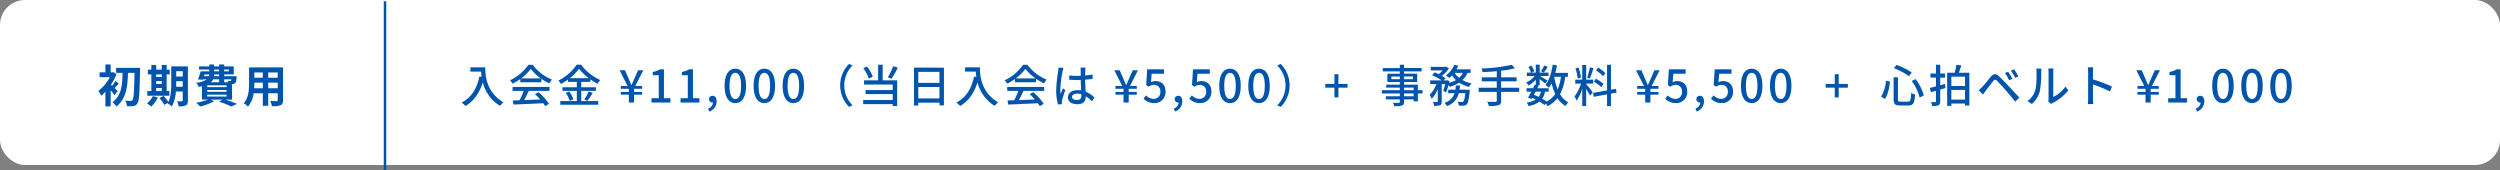
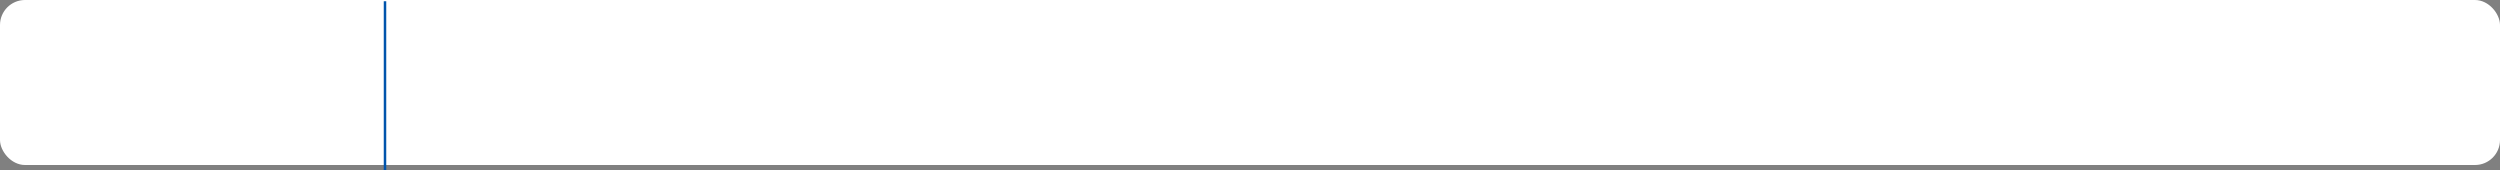
<svg xmlns="http://www.w3.org/2000/svg" width="1000" height="68" viewBox="0 0 1000 68">
  <rect x="0" y="0" width="1000" height="68" fill="#808080" stroke="none" />
  <defs>
    <style>
      .cls-1 {
        fill: #fff;
      }

      .cls-2 {
        fill: #0054ac;
      }
    </style>
  </defs>
  <g id="グループ_3904" data-name="グループ 3904" transform="translate(-182.75 -5858.001)">
    <rect id="長方形_2621" data-name="長方形 2621" class="cls-1" width="1000" height="66" rx="10" transform="translate(182.75 5858.001)" />
    <path id="線_220" data-name="線 220" class="cls-2" d="M.5,67.5h-1V0h1Z" transform="translate(336.75 5858.501)" />
-     <path id="パス_527" data-name="パス 527" class="cls-2" d="M-29.925-4.554c-.2-.216-.684-.684-1.224-1.206.486-.5,1.044-1.152,1.674-1.764l-1.368-1.134a16.252,16.252,0,0,1-1.3,2q-.27-.243-.486-.432a20.027,20.027,0,0,0,2.214-4.266l-1.206-.792-.342.09h-.774v-3.168h-2.106v3.168h-2.322v1.926h4.1a15.884,15.884,0,0,1-4.608,5.472,8.5,8.5,0,0,1,1.1,1.944A15.342,15.342,0,0,0-34.839-4.3V1.566h2.106V-4.9A20.69,20.69,0,0,1-31.2-2.934Zm-.648-9.306v2.016h2.592c-.09,4.59-.36,9.144-4.05,11.736a7.063,7.063,0,0,1,1.584,1.692c4.014-3.042,4.5-8.226,4.644-13.428h2.61c-.126,7.362-.324,10.26-.828,10.854a.716.716,0,0,1-.666.342c-.432,0-1.278,0-2.214-.072a5.5,5.5,0,0,1,.666,2.214,14.566,14.566,0,0,0,2.61-.09,2.138,2.138,0,0,0,1.6-1.08c.7-.972.864-4.1,1.026-13.1.018-.288.018-1.08.018-1.08ZM-14.535-5.8H-12.3v1.224h-2.232ZM-12.3-11.25v1.044h-2.232V-11.25Zm-2.232,2.682H-12.3v1.134h-2.232Zm5.292,4h-1.1V-11.25h1.224v-1.872h-1.224V-15.03H-12.3v1.908h-2.232V-15.03h-1.926v1.908h-1.4v1.872h1.4v6.678h-1.62V-2.7h8.838Zm-6.606,2A8.328,8.328,0,0,1-18.225.342a12.083,12.083,0,0,1,1.71,1.278,12.662,12.662,0,0,0,2.664-3.6ZM-6.525-6.3c.018-.558.018-1.08.018-1.548v-.666h2.592V-6.3Zm2.61-6.21V-10.4H-6.507V-12.51Zm2.07-1.944h-6.66v6.606c0,2.34-.09,5.382-1.134,7.632a19.61,19.61,0,0,0-1.944-2.448l-1.62.882A17.9,17.9,0,0,1-11.277.936L-9.783.09c-.054.108-.126.2-.18.306A6.184,6.184,0,0,1-8.271,1.6a14.773,14.773,0,0,0,1.62-5.994h2.736V-.846c0,.288-.09.378-.36.378-.252,0-1.116.018-1.89-.036A7.756,7.756,0,0,1-5.553,1.53a6.186,6.186,0,0,0,2.88-.378c.63-.342.828-.9.828-1.962ZM5.895-3.132h7.74v.738H5.895ZM10.647-9.27v1.188H7.371A3.649,3.649,0,0,0,8.253-9.27Zm-5.8-1.962H6.687a2.207,2.207,0,0,1-.108.7H4.617Zm3.8-1.962h2v.72h-2Zm5.9,0v.72H12.681v-.72ZM10.647-10.53H8.595l.054-.7h2Zm4.914,1.26a1.1,1.1,0,0,1-.162.522.413.413,0,0,1-.378.126,5.311,5.311,0,0,1-.99-.054,3.761,3.761,0,0,1,.216.594H12.681V-9.27ZM13.635-6.156H5.895v-.7h7.74Zm0,1.872H5.895V-5h7.74ZM15.813-1.17V-7.38c.108,0,.2-.018.27-.018a1.6,1.6,0,0,0,1.044-.432c.306-.324.414-.972.5-2.142.018-.2.036-.558.036-.558H12.681v-.7H16.5v-3.222H12.681v-.774H10.647v.774h-2v-.774H6.7v.774H2.619v1.26H6.7v.72H3.285a27.2,27.2,0,0,1-1.134,3.24l1.944.126.054-.162H5.733A8.728,8.728,0,0,1,1.467-7.938,8.32,8.32,0,0,1,2.475-6.282c.486-.072.918-.144,1.332-.234V-1.17H6.255A24.437,24.437,0,0,1,1.485.09,13.831,13.831,0,0,1,3.033,1.62,23,23,0,0,0,8.649-.522L7.227-1.17h4.806l-1.368.846a37.977,37.977,0,0,1,4.806,1.908L17.847.558C16.713.072,14.823-.612,13.095-1.17ZM30.285-5.706V-7.92h3.8v2.214Zm-5.6,0c.036-.666.054-1.314.054-1.89V-7.92h3.384v2.214Zm3.438-6.3v2.088H24.741v-2.088Zm5.958,2.088h-3.8v-2.088h3.8Zm2.124-4.122H22.617v6.426c0,2.52-.162,5.724-2.124,7.884a7.907,7.907,0,0,1,1.692,1.386A10.308,10.308,0,0,0,24.453-3.69h3.672V1.332h2.16V-3.69h3.8v2.7c0,.324-.126.432-.468.432-.324,0-1.512.018-2.52-.036a8.093,8.093,0,0,1,.684,2.052,8.359,8.359,0,0,0,3.456-.378c.72-.324.972-.9.972-2.052Z" transform="translate(259.75 5899.001)" />
-     <path id="パス_526" data-name="パス 526" class="cls-2" d="M4.158-14.058v1.692H8.442a19.89,19.89,0,0,0,.234,2.142l-.918-.162C6.714-5.508,4.536-1.962.666.036a12.8,12.8,0,0,1,1.548,1.35c3.33-2,5.58-5.148,6.912-9.486A15.272,15.272,0,0,0,16.02,1.35,8.457,8.457,0,0,1,17.37-.072C10.512-4.122,10.1-10.8,10.1-14.058Zm20.3,4.41A17.479,17.479,0,0,0,28.3-13.464a18.025,18.025,0,0,0,4.05,3.816ZM24.12-8.1h8.424V-9.5A22.586,22.586,0,0,0,35.73-7.632a8.148,8.148,0,0,1,1.062-1.512,18.1,18.1,0,0,1-7.7-5.94H27.36A18.2,18.2,0,0,1,20-8.892a6.1,6.1,0,0,1,.99,1.368A22.152,22.152,0,0,0,24.12-9.4Zm-3.1,3.438h4.464A30.65,30.65,0,0,1,23.814-.9L21.15-.81,21.366.828C24.426.7,29,.5,33.282.288a12.285,12.285,0,0,1,.792,1.17L35.6.5a22.905,22.905,0,0,0-4.176-4.626l-1.44.774a26.24,26.24,0,0,1,2.088,2.142c-2.2.09-4.428.18-6.426.252.648-1.152,1.314-2.5,1.908-3.708H35.8V-6.228H21.024ZM43.9-9.72a19.281,19.281,0,0,0,3.726-3.78,20.135,20.135,0,0,0,3.906,3.78Zm4.59,5.058H54.36V-6.1H48.492V-8.244h3.654V-9.27a22.727,22.727,0,0,0,2.88,1.782,9.528,9.528,0,0,1,1.08-1.494,19.817,19.817,0,0,1-7.7-6.156h-1.71a19.322,19.322,0,0,1-7.344,6.372,6.487,6.487,0,0,1,1.044,1.35A25.308,25.308,0,0,0,43.2-9.18v.936h3.528V-6.1H40.986v1.44h5.742V-.576H40.122V.882H55.3V-.576h-6.8Zm-6.192.81a11.724,11.724,0,0,1,1.584,3.2L45.342-1.3a11.717,11.717,0,0,0-1.674-3.1Zm8.622,3.2A31.942,31.942,0,0,0,53.1-3.816L51.5-4.41a19.915,19.915,0,0,1-1.818,3.2ZM67.536,0h2.07V-3.132h3.24v-1.1h-3.24V-5.49h3.24v-1.1H70.092l3.222-6.3H71.226L69.8-9.666c-.4.882-.756,1.764-1.17,2.7h-.072c-.414-.918-.774-1.818-1.152-2.7l-1.4-3.222h-2.16l3.2,6.3H64.314v1.1h3.222v1.26H64.314v1.1h3.222Zm9.072,0h7.56V-1.71H81.576V-13.266H80.01a7.791,7.791,0,0,1-2.88,1.026v1.314h2.376V-1.71h-2.9Zm11.61,0h7.56V-1.71H93.186V-13.266H91.62a7.791,7.791,0,0,1-2.88,1.026v1.314h2.376V-1.71h-2.9ZM99.7,3.6a4.22,4.22,0,0,0,2.952-4.05c0-1.386-.594-2.232-1.6-2.232a1.345,1.345,0,0,0-1.44,1.332A1.3,1.3,0,0,0,101-.018a.738.738,0,0,0,.2-.018A2.761,2.761,0,0,1,99.234,2.43ZM110.124.234c2.592,0,4.284-2.3,4.284-6.912,0-4.572-1.692-6.822-4.284-6.822s-4.284,2.232-4.284,6.822C105.84-2.07,107.532.234,110.124.234Zm0-1.638c-1.35,0-2.3-1.44-2.3-5.274,0-3.8.954-5.184,2.3-5.184s2.3,1.386,2.3,5.184C112.428-2.844,111.474-1.4,110.124-1.4ZM121.734.234c2.592,0,4.284-2.3,4.284-6.912,0-4.572-1.692-6.822-4.284-6.822s-4.284,2.232-4.284,6.822C117.45-2.07,119.142.234,121.734.234Zm0-1.638c-1.35,0-2.3-1.44-2.3-5.274,0-3.8.954-5.184,2.3-5.184s2.3,1.386,2.3,5.184C124.038-2.844,123.084-1.4,121.734-1.4ZM133.344.234c2.592,0,4.284-2.3,4.284-6.912,0-4.572-1.692-6.822-4.284-6.822s-4.284,2.232-4.284,6.822C129.06-2.07,130.752.234,133.344.234Zm0-1.638c-1.35,0-2.3-1.44-2.3-5.274,0-3.8.954-5.184,2.3-5.184s2.3,1.386,2.3,5.184C135.648-2.844,134.694-1.4,133.344-1.4ZM152.082-6.84a11.992,11.992,0,0,0,3.564,8.6l1.368-.648A11.2,11.2,0,0,1,153.7-6.84a11.2,11.2,0,0,1,3.312-7.956l-1.368-.648A11.992,11.992,0,0,0,152.082-6.84ZM173.3-14.526a26.955,26.955,0,0,1-2.16,4.464l1.476.54a38.9,38.9,0,0,0,2.5-4.41Zm-8.19,4.212a15.852,15.852,0,0,0-2.286-4.05l-1.512.612a16.007,16.007,0,0,1,2.2,4.14Zm3.96-4.788h-1.818v6.246h-5.634v1.674h11.466v2.2H162.234v1.6h10.854v2.376H161.262V.666h11.826v.756h1.782V-8.856h-5.8ZM183.312-1.638V-6.21h8.478v4.572Zm8.478-10.62v4.392h-8.478v-4.392ZM181.6-13.95V1.224h1.71V.054h8.478v1.1h1.782v-15.1Zm20.43-.108v1.692h4.284a19.891,19.891,0,0,0,.234,2.142l-.918-.162C204.588-5.508,202.41-1.962,198.54.036a12.8,12.8,0,0,1,1.548,1.35c3.33-2,5.58-5.148,6.912-9.486a15.272,15.272,0,0,0,6.894,9.45,8.457,8.457,0,0,1,1.35-1.422c-6.858-4.05-7.272-10.728-7.272-13.986Zm20.3,4.41a17.479,17.479,0,0,0,3.834-3.816,18.025,18.025,0,0,0,4.05,3.816ZM221.994-8.1h8.424V-9.5A22.586,22.586,0,0,0,233.6-7.632a8.148,8.148,0,0,1,1.062-1.512,18.1,18.1,0,0,1-7.7-5.94h-1.728a18.2,18.2,0,0,1-7.362,6.192,6.1,6.1,0,0,1,.99,1.368A22.152,22.152,0,0,0,221.994-9.4Zm-3.1,3.438h4.464A30.652,30.652,0,0,1,221.688-.9l-2.664.09L219.24.828C222.3.7,226.872.5,231.156.288a12.285,12.285,0,0,1,.792,1.17L233.478.5A22.905,22.905,0,0,0,229.3-4.122l-1.44.774a26.241,26.241,0,0,1,2.088,2.142c-2.2.09-4.428.18-6.426.252.648-1.152,1.314-2.5,1.908-3.708h8.244V-6.228H218.9Zm25.92,2.412c0-.774.846-1.3,2.052-1.3a5.8,5.8,0,0,1,1.674.252v.486c0,1.134-.414,1.818-1.746,1.818C245.646-.99,244.818-1.4,244.818-2.25Zm5.4-11.718h-2.034a8.857,8.857,0,0,1,.108,1.152v2.124c-.5.018-.99.036-1.494.036a29.306,29.306,0,0,1-3.114-.162l.018,1.692c1.044.072,2.034.126,3.078.126.5,0,1.008-.018,1.512-.036.036,1.4.108,2.952.18,4.212a9.58,9.58,0,0,0-1.458-.108c-2.412,0-3.834,1.224-3.834,2.88,0,1.728,1.422,2.736,3.852,2.736,2.5,0,3.294-1.422,3.294-3.078v-.09a17.114,17.114,0,0,1,2.5,2L253.8-2a11.875,11.875,0,0,0-3.546-2.322c-.054-1.386-.18-3.006-.2-4.806,1.044-.072,2.052-.2,2.988-.342v-1.746a27.841,27.841,0,0,1-2.988.414c.018-.828.036-1.6.054-2.052C250.128-13.212,250.164-13.608,250.218-13.968Zm-8.838.162-1.962-.18c-.018.468-.09,1.044-.144,1.494a55.23,55.23,0,0,0-.792,7.542,21.067,21.067,0,0,0,.7,5.724l1.6-.126c-.018-.216-.036-.486-.054-.666a4.646,4.646,0,0,1,.09-.828c.2-.918.81-2.754,1.3-4.122l-.9-.7c-.288.666-.684,1.566-.936,2.3a11.711,11.711,0,0,1-.144-1.926,47.586,47.586,0,0,1,.882-7.128C241.092-12.744,241.272-13.482,241.38-13.806ZM265.41,0h2.07V-3.132h3.24v-1.1h-3.24V-5.49h3.24v-1.1h-2.754l3.222-6.3H269.1l-1.422,3.222c-.4.882-.756,1.764-1.17,2.7h-.072c-.414-.918-.774-1.818-1.152-2.7l-1.4-3.222h-2.16l3.2,6.3h-2.736v1.1h3.222v1.26h-3.222v1.1h3.222Zm12.348.234a4.371,4.371,0,0,0,4.464-4.59c0-2.9-1.818-4.212-4.032-4.212a3.788,3.788,0,0,0-1.818.468l.306-3.4h4.914v-1.764h-6.714l-.4,6.3,1.008.666a3.486,3.486,0,0,1,2.124-.756,2.457,2.457,0,0,1,2.52,2.772,2.589,2.589,0,0,1-2.628,2.826,4.239,4.239,0,0,1-3.1-1.422l-.99,1.35A5.863,5.863,0,0,0,277.758.234ZM285.966,3.6a4.22,4.22,0,0,0,2.952-4.05c0-1.386-.594-2.232-1.6-2.232a1.345,1.345,0,0,0-1.44,1.332,1.3,1.3,0,0,0,1.386,1.332.738.738,0,0,0,.2-.018A2.761,2.761,0,0,1,285.5,2.43ZM296.082.234a4.371,4.371,0,0,0,4.464-4.59c0-2.9-1.818-4.212-4.032-4.212A3.788,3.788,0,0,0,294.7-8.1L295-11.5h4.914v-1.764H293.2l-.4,6.3,1.008.666a3.486,3.486,0,0,1,2.124-.756,2.457,2.457,0,0,1,2.52,2.772,2.589,2.589,0,0,1-2.628,2.826,4.239,4.239,0,0,1-3.1-1.422l-.99,1.35A5.863,5.863,0,0,0,296.082.234ZM308,.234c2.592,0,4.284-2.3,4.284-6.912,0-4.572-1.692-6.822-4.284-6.822s-4.284,2.232-4.284,6.822C303.714-2.07,305.406.234,308,.234ZM308-1.4c-1.35,0-2.3-1.44-2.3-5.274,0-3.8.954-5.184,2.3-5.184s2.3,1.386,2.3,5.184C310.3-2.844,309.348-1.4,308-1.4ZM319.608.234c2.592,0,4.284-2.3,4.284-6.912,0-4.572-1.692-6.822-4.284-6.822s-4.284,2.232-4.284,6.822C315.324-2.07,317.016.234,319.608.234Zm0-1.638c-1.35,0-2.3-1.44-2.3-5.274,0-3.8.954-5.184,2.3-5.184s2.3,1.386,2.3,5.184C321.912-2.844,320.958-1.4,319.608-1.4ZM331.83-6.84a11.992,11.992,0,0,0-3.564-8.6L326.9-14.8A11.2,11.2,0,0,1,330.21-6.84,11.2,11.2,0,0,1,326.9,1.116l1.368.648A11.992,11.992,0,0,0,331.83-6.84Zm17.946,4.788h1.584V-5.94h3.654V-7.434H351.36v-3.888h-1.584v3.888h-3.654V-5.94h3.654Zm31.68-.45h-3.834V-3.618h3.834Zm-3.834-3.456h3.834v1.026h-3.834Zm-5.076-3.366V-10.4h3.384v1.08Zm8.622-1.08v1.08h-3.546V-10.4Zm3.852,5.472h-1.872V-7.146h-5.526V-8.208h5.238V-11.52h-5.238v-.918h7.02v-1.35h-7.02V-15.1H375.93v1.314h-6.822v1.35h6.822v.918h-4.986v3.312h4.986v1.062h-5.454v1.188h5.454v1.026h-7.2v1.314h7.2V-2.5h-5.616v1.26h5.616v.954c0,.306-.108.4-.432.414-.288.018-1.368.018-2.358-.018a5.171,5.171,0,0,1,.576,1.35,10.6,10.6,0,0,0,3.06-.234c.612-.234.846-.612.846-1.53v-.936h3.834v.774h1.692v-3.15h1.872Zm14.8-.18c.09-.558.162-1.116.216-1.71h-1.656c-.054.594-.126,1.152-.216,1.71h-2.88v1.4h2.52a5.951,5.951,0,0,1-4,3.834,4.959,4.959,0,0,1,.99,1.3,7.2,7.2,0,0,0,4.716-5.13h2.61c-.234,2.106-.486,3.024-.792,3.294a.69.69,0,0,1-.576.2c-.306,0-.972-.018-1.674-.09a4.364,4.364,0,0,1,.45,1.548,18.158,18.158,0,0,0,2,0A1.91,1.91,0,0,0,402.732.7c.5-.54.828-1.926,1.134-5.148.036-.234.054-.666.054-.666Zm1.35-6.75a6.516,6.516,0,0,1-1.512,1.98,8.181,8.181,0,0,1-1.818-1.98Zm3.078,0v-1.4h-5.67a15.232,15.232,0,0,0,.738-1.422l-1.566-.432a10.735,10.735,0,0,1-3.42,4.338,9.9,9.9,0,0,1,1.386.954,11.624,11.624,0,0,0,1.08-1.044,10.616,10.616,0,0,0,1.6,1.89,11.924,11.924,0,0,1-2.754,1.134c.054-.252.108-.486.162-.72l-1.008-.36-.252.09h-1.116l.774-.846a12.472,12.472,0,0,0-1.44-.954,12.639,12.639,0,0,0,2.808-3.006l-1.08-.666-.27.054H388.3v1.422h4.734a10.248,10.248,0,0,1-1.548,1.512c-.54-.27-1.116-.522-1.62-.72l-1.044,1.08a22.3,22.3,0,0,1,3.852,2.124h-4.59V-7.38h2.5a11.9,11.9,0,0,1-2.754,4.32,8.034,8.034,0,0,1,.846,1.6,12.728,12.728,0,0,0,2.43-3.906V-.486c0,.216-.072.252-.288.27s-.936.018-1.656-.018a5.934,5.934,0,0,1,.486,1.584,6.224,6.224,0,0,0,2.376-.27c.54-.288.666-.738.666-1.548V-7.38h1.386a19.792,19.792,0,0,1-.792,2.7l1.152.576a24.5,24.5,0,0,0,.99-2.9,4.8,4.8,0,0,1,.468.738,14.927,14.927,0,0,0,3.8-1.692A12.79,12.79,0,0,0,403.6-6.228a6.2,6.2,0,0,1,1.044-1.4A12.673,12.673,0,0,1,401-8.982a8.692,8.692,0,0,0,2-2.88ZM423.666-5.9h-7.218V-8.46h6.192v-1.6h-6.192v-2.646a37.22,37.22,0,0,0,5.526-1.008l-1.242-1.368A63.422,63.422,0,0,1,408.6-13.608a5,5,0,0,1,.4,1.458c1.818-.072,3.78-.2,5.706-.36v2.448H408.69v1.6H414.7V-5.9h-7.236v1.638H414.7v3.51c0,.378-.144.5-.54.5-.414.018-1.854.018-3.294-.036a7.254,7.254,0,0,1,.7,1.656,12.627,12.627,0,0,0,3.816-.288c.756-.252,1.062-.72,1.062-1.818V-4.266h7.218Zm10.008-8.91a14.585,14.585,0,0,1-1.278,2.322l1.116.5c.45-.558,1.026-1.422,1.6-2.232Zm6.7,4.536a20.079,20.079,0,0,1-1.3,5.076,24.3,24.3,0,0,1-1.386-5.076ZM432.4-4.32a5.627,5.627,0,0,1-.936,2.07c-.612-.306-1.26-.576-1.89-.828.216-.4.432-.828.666-1.242Zm10.764-5.958v-1.584h-5.022c.252-.972.45-1.98.63-3.006l-1.692-.252c-.468,3.168-1.386,6.192-2.88,8.064a9.521,9.521,0,0,1,1.332,1.17,12.136,12.136,0,0,0,1.116-1.836,21.716,21.716,0,0,0,1.44,4.32,9.562,9.562,0,0,1-3.4,3.024,19.086,19.086,0,0,0-1.818-1.134A7.361,7.361,0,0,0,434-4.32h1.476V-5.706h-4.536c.18-.378.36-.738.522-1.08l-.486-.108h.9V-9.36c.81.612,1.764,1.368,2.2,1.782l.9-1.17c-.45-.324-2.2-1.4-3.006-1.854H435.4v-1.35h-3.528V-15.12h-1.548v3.168h-1.8l1.188-.522a8.1,8.1,0,0,0-1.152-2.25l-1.206.5a8.892,8.892,0,0,1,1.026,2.268h-1.62v1.35h3.114a8.932,8.932,0,0,1-3.366,2.574,6.623,6.623,0,0,1,.882,1.26,12.8,12.8,0,0,0,2.934-2.358v2.088l-.432-.09c-.2.45-.414.936-.666,1.422h-2.61V-4.32h1.926c-.486.9-.954,1.764-1.35,2.43l1.458.45.234-.414c.486.216.954.45,1.422.684A8.792,8.792,0,0,1,426.672.036a3.522,3.522,0,0,1,.72,1.386A10.275,10.275,0,0,0,431.766-.36a13.148,13.148,0,0,1,2,1.386l.594-.612a8.09,8.09,0,0,1,.63,1.062,11.693,11.693,0,0,0,4-3.222A9.684,9.684,0,0,0,442.17,1.4a6.119,6.119,0,0,1,1.17-1.44,8.436,8.436,0,0,1-3.33-3.276,20.39,20.39,0,0,0,2.088-6.966Zm14.958-1.494a14.52,14.52,0,0,0-2.844-2.178l-.846,1.134a13.028,13.028,0,0,1,2.808,2.322Zm-.774,4.284a15.053,15.053,0,0,0-3.006-2.034l-.792,1.206a13.8,13.8,0,0,1,2.97,2.178Zm-5.382-6.57a31.847,31.847,0,0,1-1.1,4.1l1.08.342c.45-1.044,1.008-2.718,1.458-4.122Zm-3.6,4.086a18.359,18.359,0,0,0-.99-4.014l-1.206.306a17.547,17.547,0,0,1,.9,4.068Zm2.106,2.412h2.808V-9.126h-2.808v-5.886H448.9v5.886h-2.79V-7.56H448.4a17.787,17.787,0,0,1-2.592,5.166,8.954,8.954,0,0,1,.81,1.674A18.7,18.7,0,0,0,448.9-5.49V1.4h1.566V-5.472c.594.954,1.278,2.088,1.584,2.736l1.062-1.314c-.378-.54-2.106-2.736-2.646-3.312Zm12.15,3.618-.234-1.53-2,.342v-9.954H458.82V-4.842l-5.6,1.008.27,1.548,5.328-.972v4.68h1.566V-3.546ZM474.084,0h2.07V-3.132h3.24v-1.1h-3.24V-5.49h3.24v-1.1H476.64l3.222-6.3h-2.088l-1.422,3.222c-.4.882-.756,1.764-1.17,2.7h-.072c-.414-.918-.774-1.818-1.152-2.7l-1.4-3.222h-2.16l3.2,6.3h-2.736v1.1h3.222v1.26h-3.222v1.1h3.222Zm12.348.234a4.371,4.371,0,0,0,4.464-4.59c0-2.9-1.818-4.212-4.032-4.212a3.788,3.788,0,0,0-1.818.468l.306-3.4h4.914v-1.764h-6.714l-.4,6.3,1.008.666a3.486,3.486,0,0,1,2.124-.756,2.457,2.457,0,0,1,2.52,2.772,2.589,2.589,0,0,1-2.628,2.826,4.239,4.239,0,0,1-3.1-1.422l-.99,1.35A5.863,5.863,0,0,0,486.432.234ZM494.64,3.6a4.22,4.22,0,0,0,2.952-4.05c0-1.386-.594-2.232-1.6-2.232a1.345,1.345,0,0,0-1.44,1.332,1.3,1.3,0,0,0,1.386,1.332.738.738,0,0,0,.2-.018,2.761,2.761,0,0,1-1.962,2.466ZM504.756.234a4.371,4.371,0,0,0,4.464-4.59c0-2.9-1.818-4.212-4.032-4.212a3.788,3.788,0,0,0-1.818.468l.306-3.4h4.914v-1.764h-6.714l-.4,6.3,1.008.666a3.486,3.486,0,0,1,2.124-.756,2.457,2.457,0,0,1,2.52,2.772A2.589,2.589,0,0,1,504.5-1.458a4.239,4.239,0,0,1-3.1-1.422l-.99,1.35A5.863,5.863,0,0,0,504.756.234Zm11.916,0c2.592,0,4.284-2.3,4.284-6.912,0-4.572-1.692-6.822-4.284-6.822s-4.284,2.232-4.284,6.822C512.388-2.07,514.08.234,516.672.234Zm0-1.638c-1.35,0-2.3-1.44-2.3-5.274,0-3.8.954-5.184,2.3-5.184s2.3,1.386,2.3,5.184C518.976-2.844,518.022-1.4,516.672-1.4ZM528.282.234c2.592,0,4.284-2.3,4.284-6.912,0-4.572-1.692-6.822-4.284-6.822S524-11.268,524-6.678C524-2.07,525.69.234,528.282.234Zm0-1.638c-1.35,0-2.3-1.44-2.3-5.274,0-3.8.954-5.184,2.3-5.184s2.3,1.386,2.3,5.184C530.586-2.844,529.632-1.4,528.282-1.4ZM549.9-2.052h1.584V-5.94h3.654V-7.434h-3.654v-3.888H549.9v3.888h-3.654V-5.94H549.9Zm30.8-6.534A19.245,19.245,0,0,1,583.848-2l1.674-.81A19.067,19.067,0,0,0,582.21-9.36Zm-10.332-.126A13.773,13.773,0,0,1,568.44-2.34l1.548.9c1.224-1.728,1.746-4.518,2.016-6.948Zm3.186-5.04A27.1,27.1,0,0,1,579.6-10.53l1.1-1.476a28.867,28.867,0,0,0-6.066-3.024Zm-.108,3.672v8.748c0,1.962.576,2.52,2.646,2.52h3.222c2.034,0,2.5-.99,2.718-4.374a4.483,4.483,0,0,1-1.548-.72c-.144,2.952-.306,3.564-1.3,3.564H576.27c-.918,0-1.1-.144-1.1-.99V-10.08ZM594-7.4l-1.908.5V-9.972h1.944v-1.62h-1.944V-15.1h-1.71v3.51h-2.2v1.62h2.2v3.546c-.9.234-1.746.432-2.43.594l.378,1.71c.648-.18,1.332-.378,2.052-.558V-.486c0,.252-.09.324-.324.324-.216.018-.936.018-1.656,0a6.237,6.237,0,0,1,.486,1.566,5.561,5.561,0,0,0,2.5-.306c.522-.27.7-.72.7-1.584v-4.7c.7-.2,1.4-.4,2.124-.612Zm2.538,6.228V-5.022h5.472V-1.17Zm5.472-9.162v3.744h-5.472v-3.744Zm-2.448-1.584c.306-.882.648-1.944.954-2.934l-1.962-.216a23.738,23.738,0,0,1-.7,3.15h-2.988V1.35h1.674V.414h5.472v.81h1.728v-13.14Zm19.692-.414-1.26.54a19.6,19.6,0,0,1,1.656,2.9l1.3-.576C620.532-10.3,619.722-11.628,619.254-12.33Zm2.358-.936-1.26.576a16.379,16.379,0,0,1,1.728,2.844l1.278-.612A24.857,24.857,0,0,0,621.612-13.266Zm-14.13,8.352,1.71,1.746c.288-.414.7-.99,1.08-1.512.792-.99,2.2-2.88,2.988-3.852.558-.7.918-.756,1.566-.126.72.7,2.358,2.466,3.4,3.672,1.116,1.3,2.664,3.15,3.924,4.662l1.566-1.656c-1.386-1.494-3.2-3.456-4.428-4.752-1.062-1.134-2.538-2.682-3.672-3.744-1.3-1.242-2.25-1.044-3.258.144-1.17,1.4-2.664,3.312-3.51,4.158A17.408,17.408,0,0,1,607.482-4.914ZM635.292-.4l1.188.99a5.591,5.591,0,0,1,.684-.45A18.94,18.94,0,0,0,643.3-4.824l-1.1-1.548a12.663,12.663,0,0,1-4.9,4.14v-9.954a10.843,10.843,0,0,1,.09-1.44H635.31a13.2,13.2,0,0,1,.108,1.44V-1.53A5.194,5.194,0,0,1,635.292-.4Zm-8.3-.162L628.722.594a10.113,10.113,0,0,0,3.2-5.04,39.432,39.432,0,0,0,.558-7.686,13.469,13.469,0,0,1,.09-1.44h-2.088a5.608,5.608,0,0,1,.144,1.458c0,2.07,0,5.58-.522,7.182A8.331,8.331,0,0,1,626.994-.558Zm24.264-1.1a18.85,18.85,0,0,1-.144,2.3h2.214a21.1,21.1,0,0,1-.144-2.3V-7.218a47.133,47.133,0,0,1,6.8,2.808l.81-1.962a61.019,61.019,0,0,0-7.614-2.88V-12.06c0-.63.072-1.422.126-2.016H651.1a13.034,13.034,0,0,1,.162,2.016ZM674.208,0h2.07V-3.132h3.24v-1.1h-3.24V-5.49h3.24v-1.1h-2.754l3.222-6.3H677.9l-1.422,3.222c-.4.882-.756,1.764-1.17,2.7h-.072c-.414-.918-.774-1.818-1.152-2.7l-1.4-3.222h-2.16l3.2,6.3h-2.736v1.1h3.222v1.26h-3.222v1.1h3.222Zm9.072,0h7.56V-1.71h-2.592V-13.266h-1.566a7.791,7.791,0,0,1-2.88,1.026v1.314h2.376V-1.71h-2.9Zm11.484,3.6a4.22,4.22,0,0,0,2.952-4.05c0-1.386-.594-2.232-1.6-2.232a1.345,1.345,0,0,0-1.44,1.332A1.3,1.3,0,0,0,696.06-.018a.739.739,0,0,0,.2-.018A2.761,2.761,0,0,1,694.3,2.43ZM705.186.234c2.592,0,4.284-2.3,4.284-6.912,0-4.572-1.692-6.822-4.284-6.822S700.9-11.268,700.9-6.678C700.9-2.07,702.594.234,705.186.234Zm0-1.638c-1.35,0-2.3-1.44-2.3-5.274,0-3.8.954-5.184,2.3-5.184s2.3,1.386,2.3,5.184C707.49-2.844,706.536-1.4,705.186-1.4ZM716.8.234c2.592,0,4.284-2.3,4.284-6.912,0-4.572-1.692-6.822-4.284-6.822s-4.284,2.232-4.284,6.822C712.512-2.07,714.2.234,716.8.234Zm0-1.638c-1.35,0-2.3-1.44-2.3-5.274,0-3.8.954-5.184,2.3-5.184s2.3,1.386,2.3,5.184C719.1-2.844,718.146-1.4,716.8-1.4ZM728.406.234c2.592,0,4.284-2.3,4.284-6.912,0-4.572-1.692-6.822-4.284-6.822s-4.284,2.232-4.284,6.822C724.122-2.07,725.814.234,728.406.234Zm0-1.638c-1.35,0-2.3-1.44-2.3-5.274,0-3.8.954-5.184,2.3-5.184s2.3,1.386,2.3,5.184C730.71-2.844,729.756-1.4,728.406-1.4Z" transform="translate(366.75 5899.001)" />
  </g>
</svg>